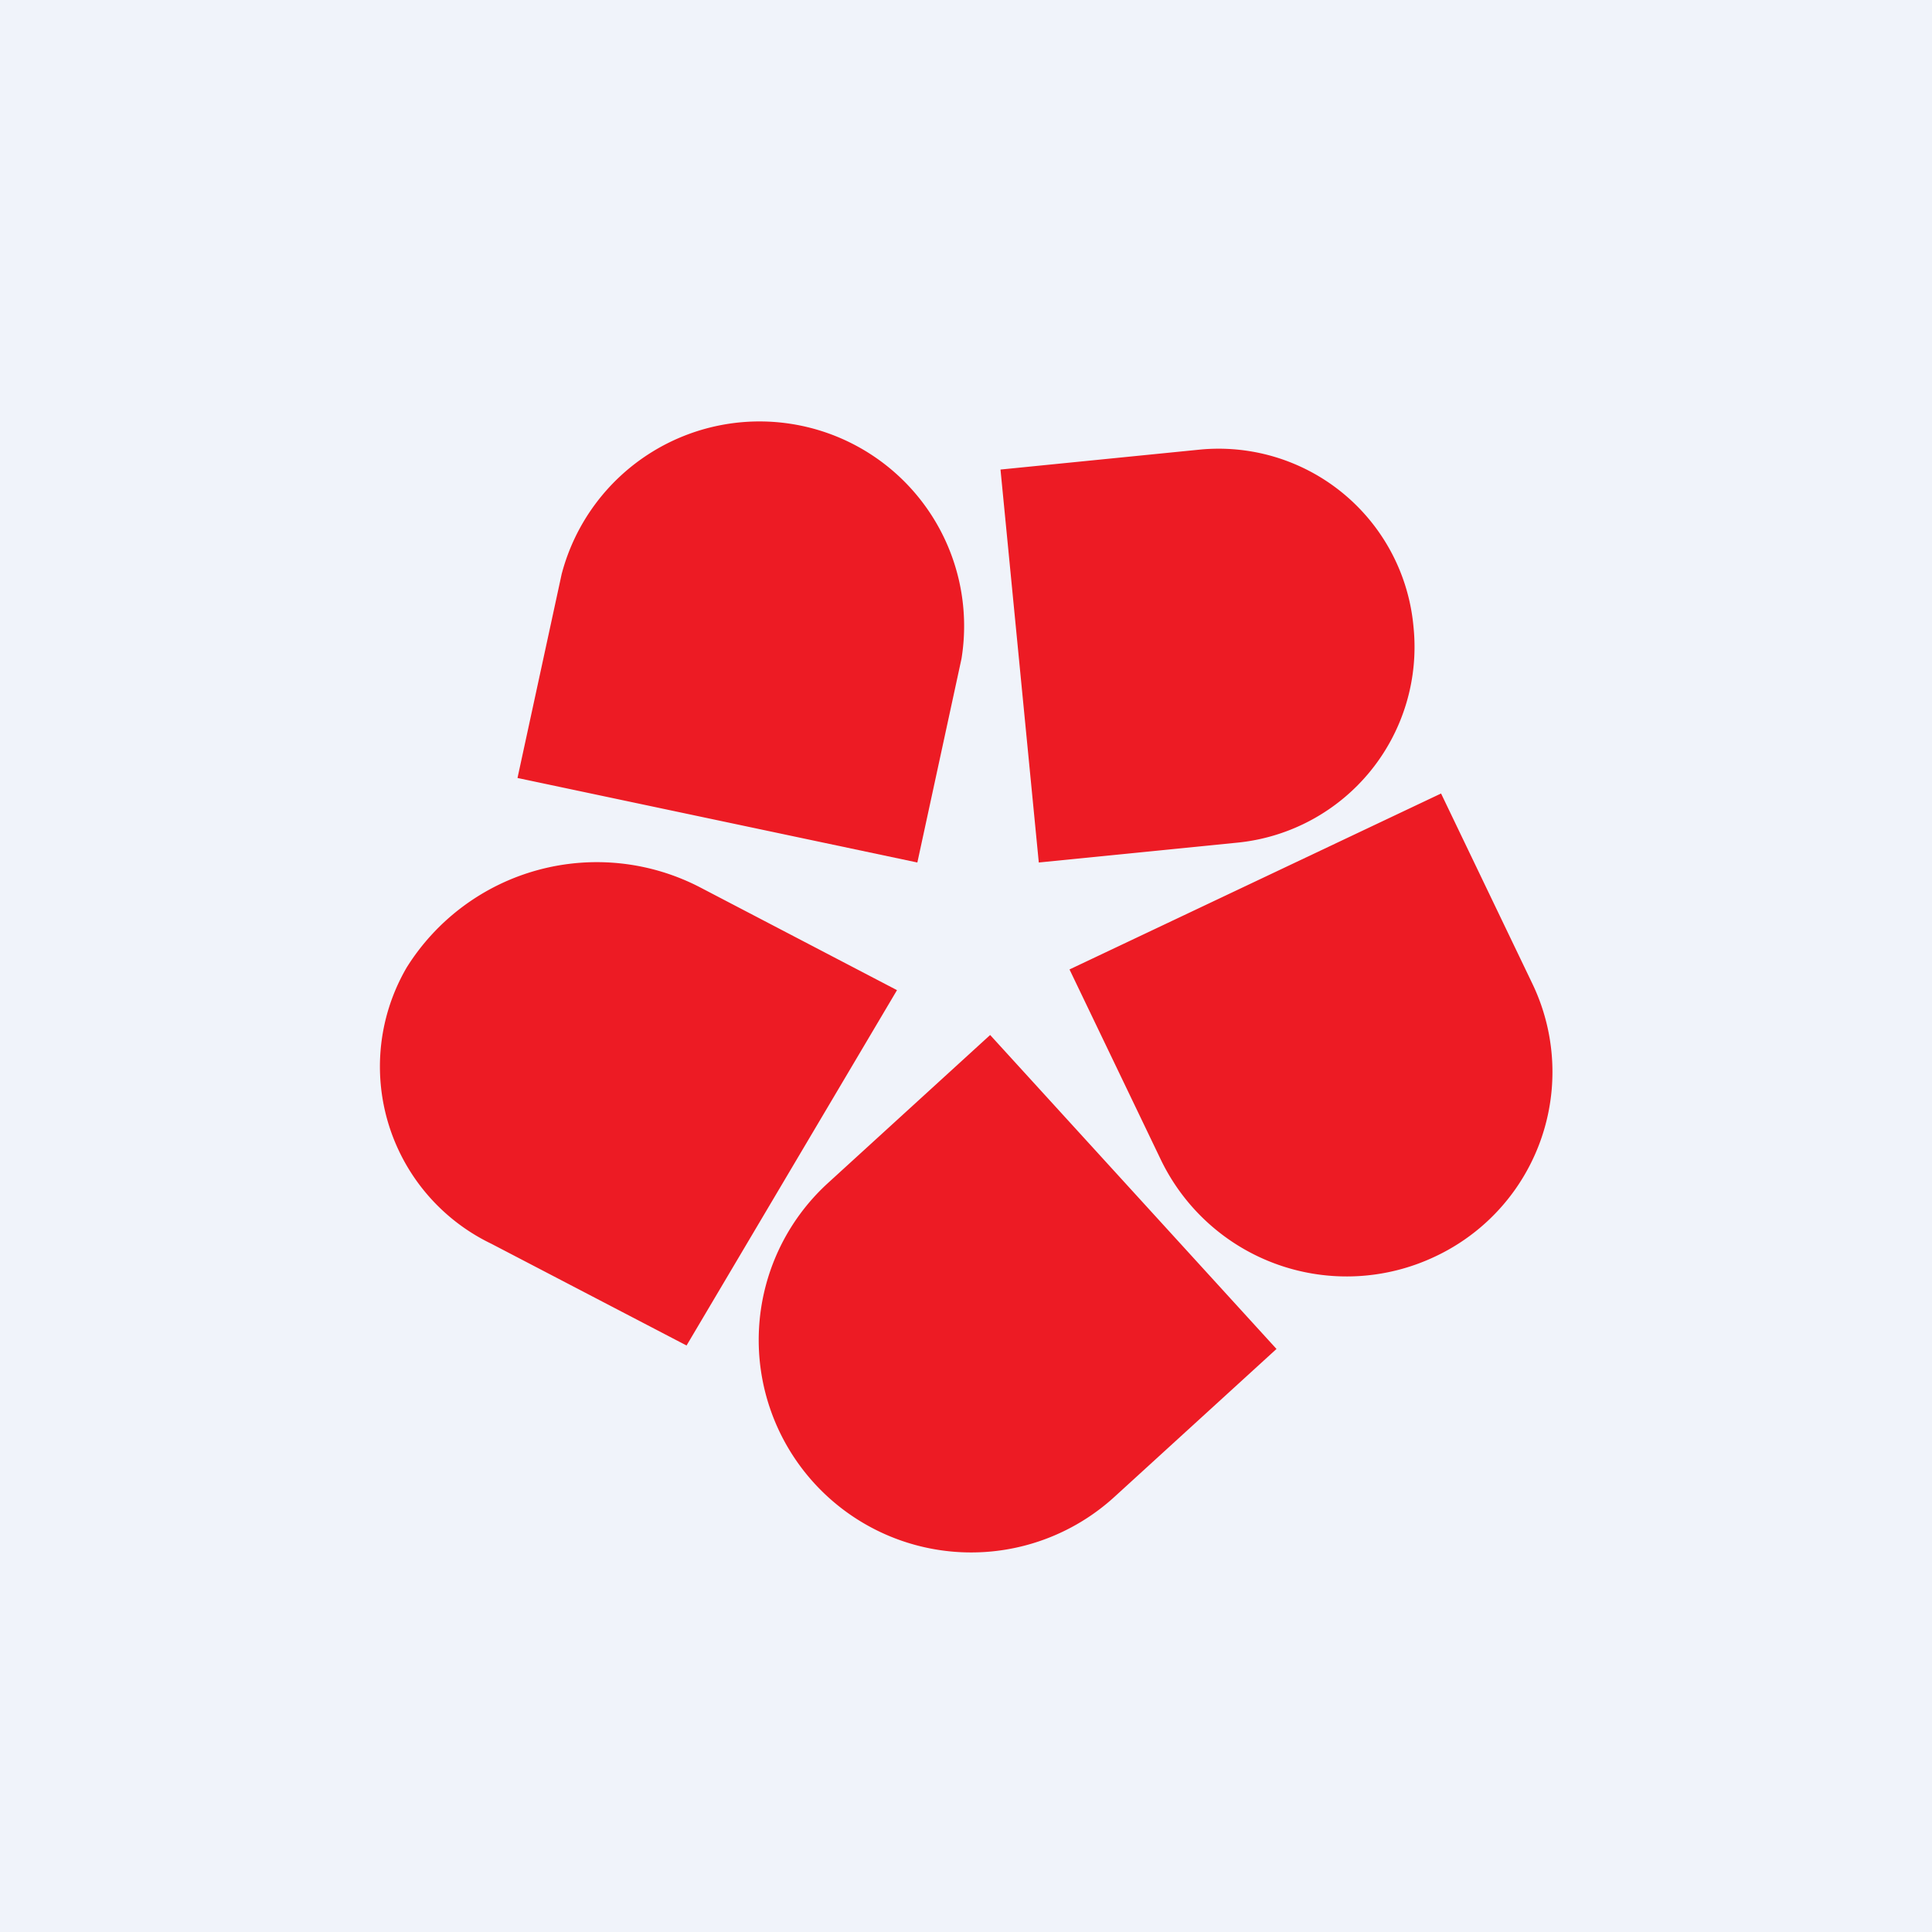
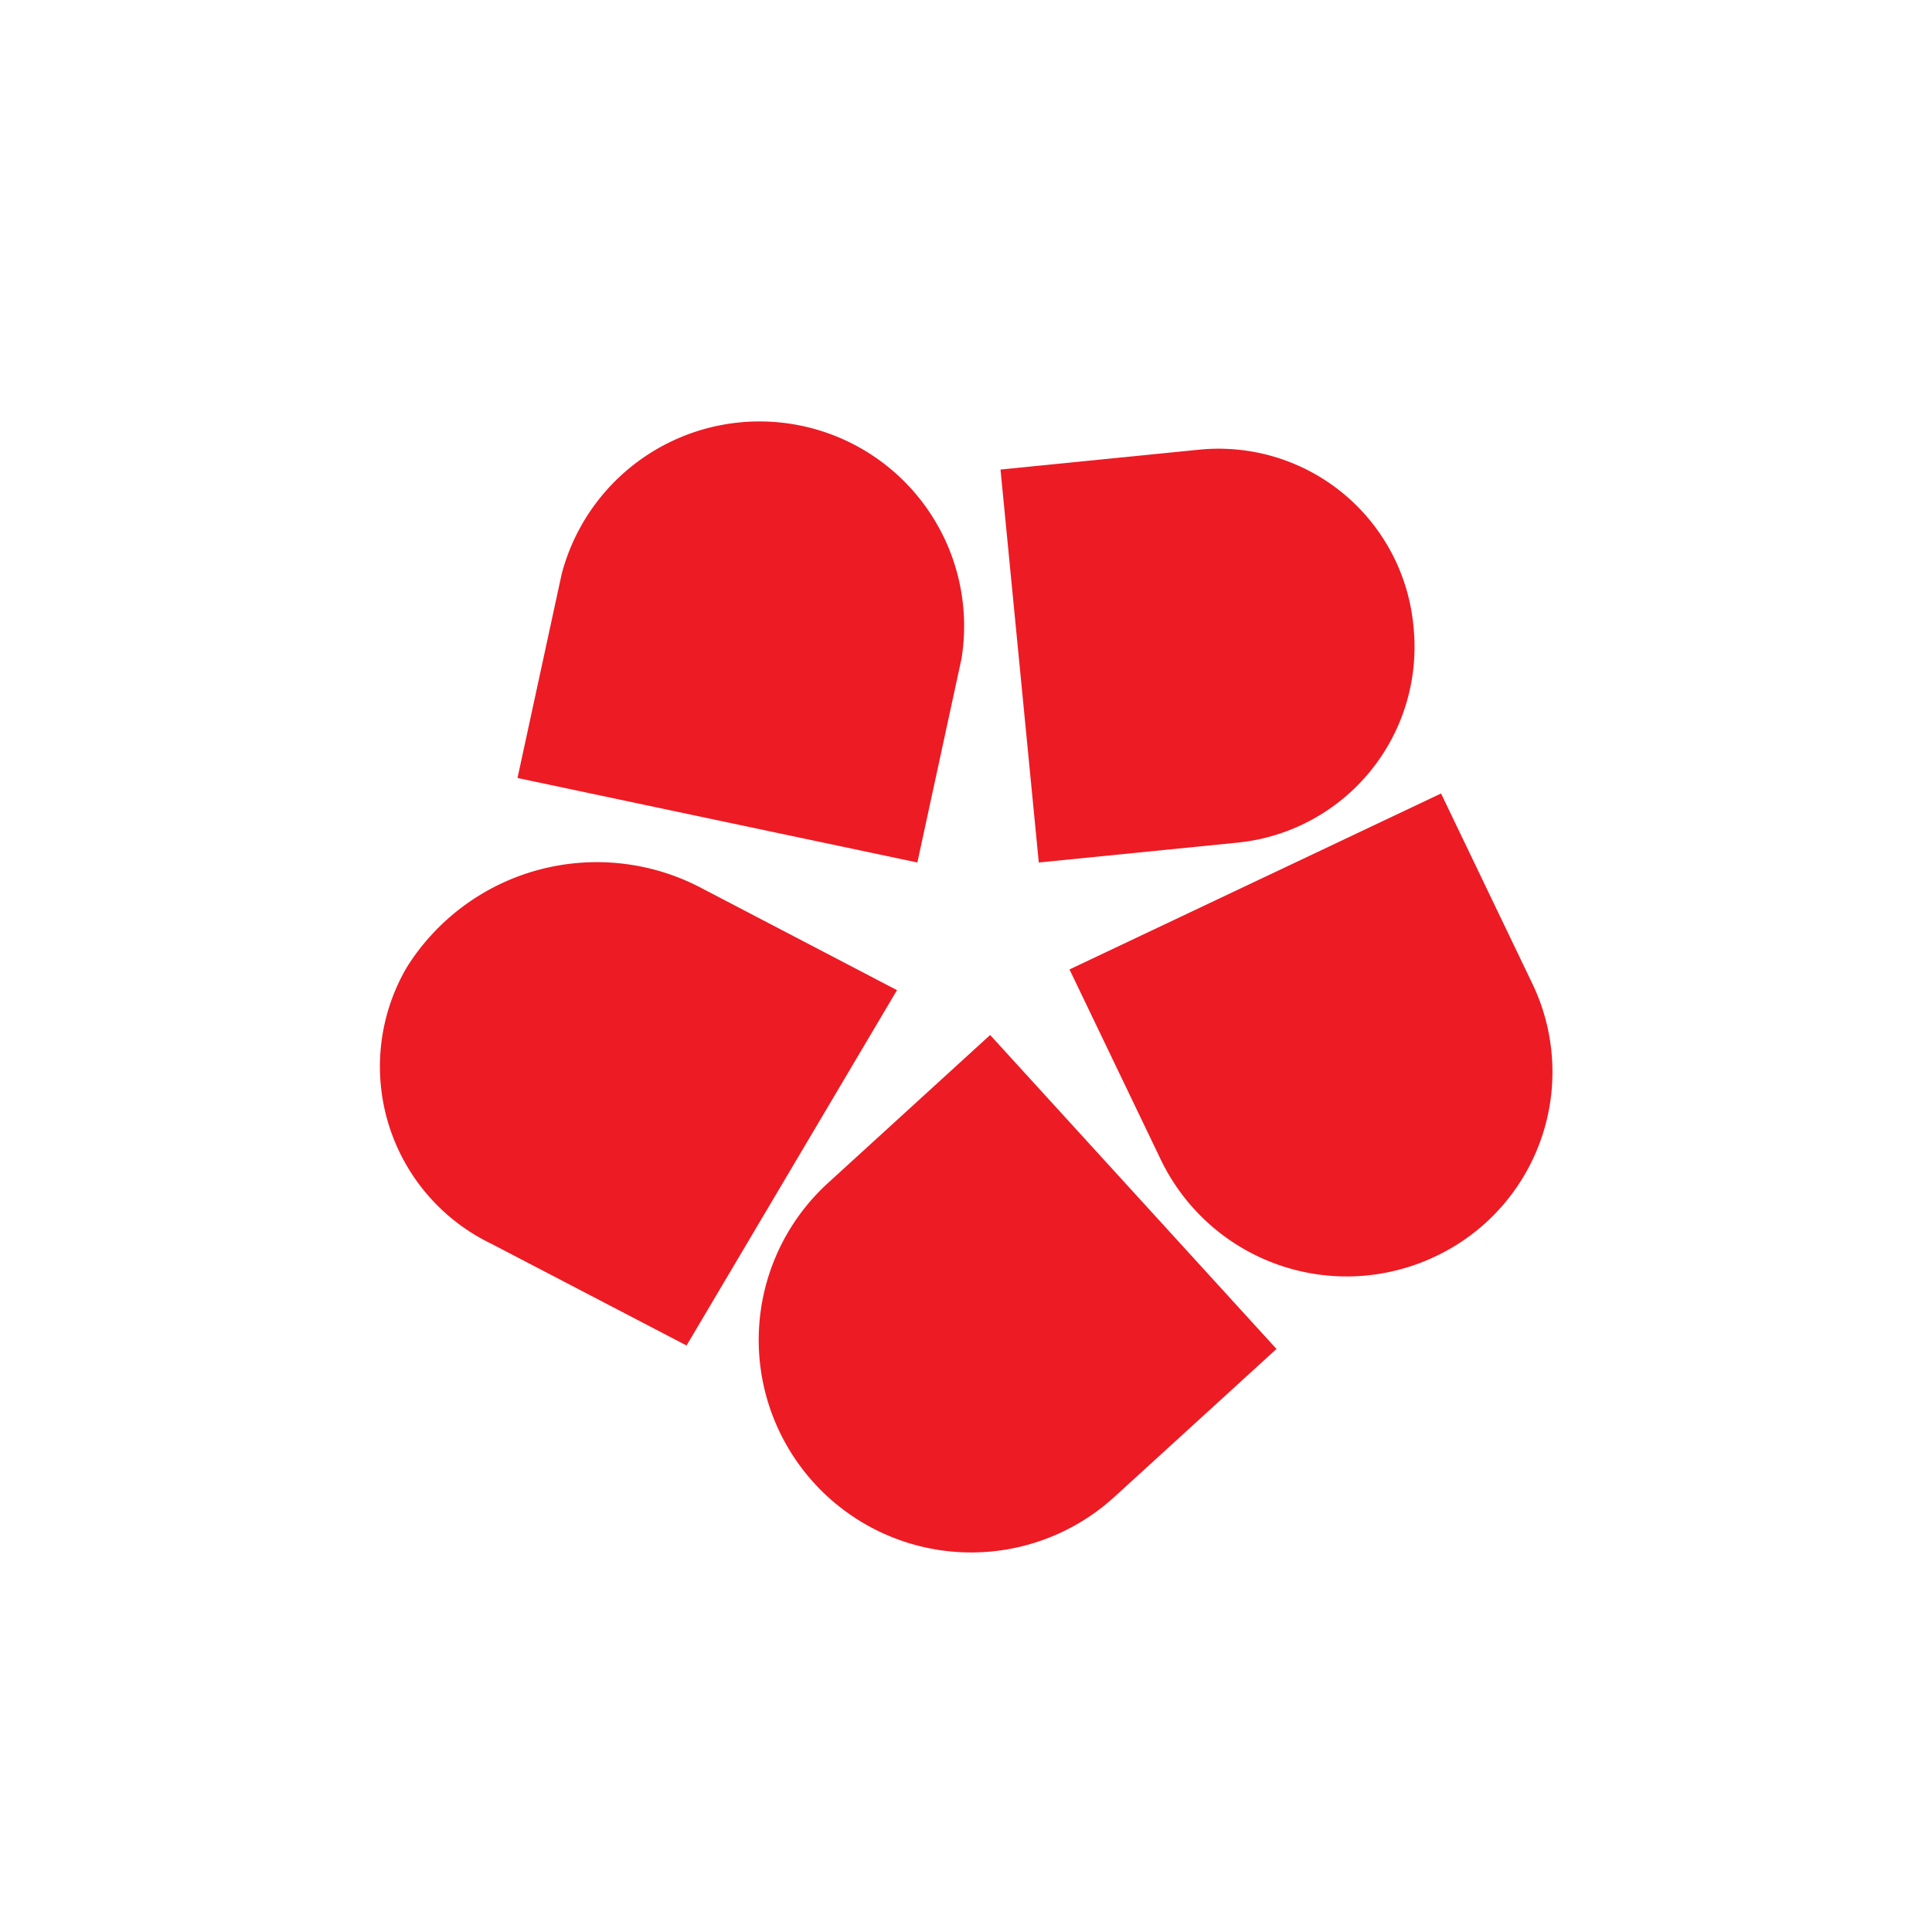
<svg xmlns="http://www.w3.org/2000/svg" width="56" height="56" viewBox="0 0 56 56">
-   <path fill="#F0F3FA" d="M0 0h56v56H0z" />
  <path d="m41.77 23 2.65 5.52a5.91 5.91 0 0 1-2.82 7.9 5.98 5.98 0 0 1-7.95-2.8L31 28.1 41.77 23ZM29 13.61l5.8-.58a5.67 5.67 0 0 1 6.17 5.13 5.7 5.7 0 0 1-5.06 6.26l-5.8.58L29 13.61ZM15 22.55l1.28-5.91a5.93 5.93 0 0 1 11.59 2.45L26.59 25 15 22.55ZM19.9 39l-5.66-2.95a5.7 5.7 0 0 1-2.45-8.01 6.5 6.5 0 0 1 8.54-2.3L26 28.7 19.9 39ZM37 39.1l-4.7 4.29a6.15 6.15 0 1 1-8.3-9.1L28.7 30l8.3 9.1Z" fill="#ED1B24" />
</svg>